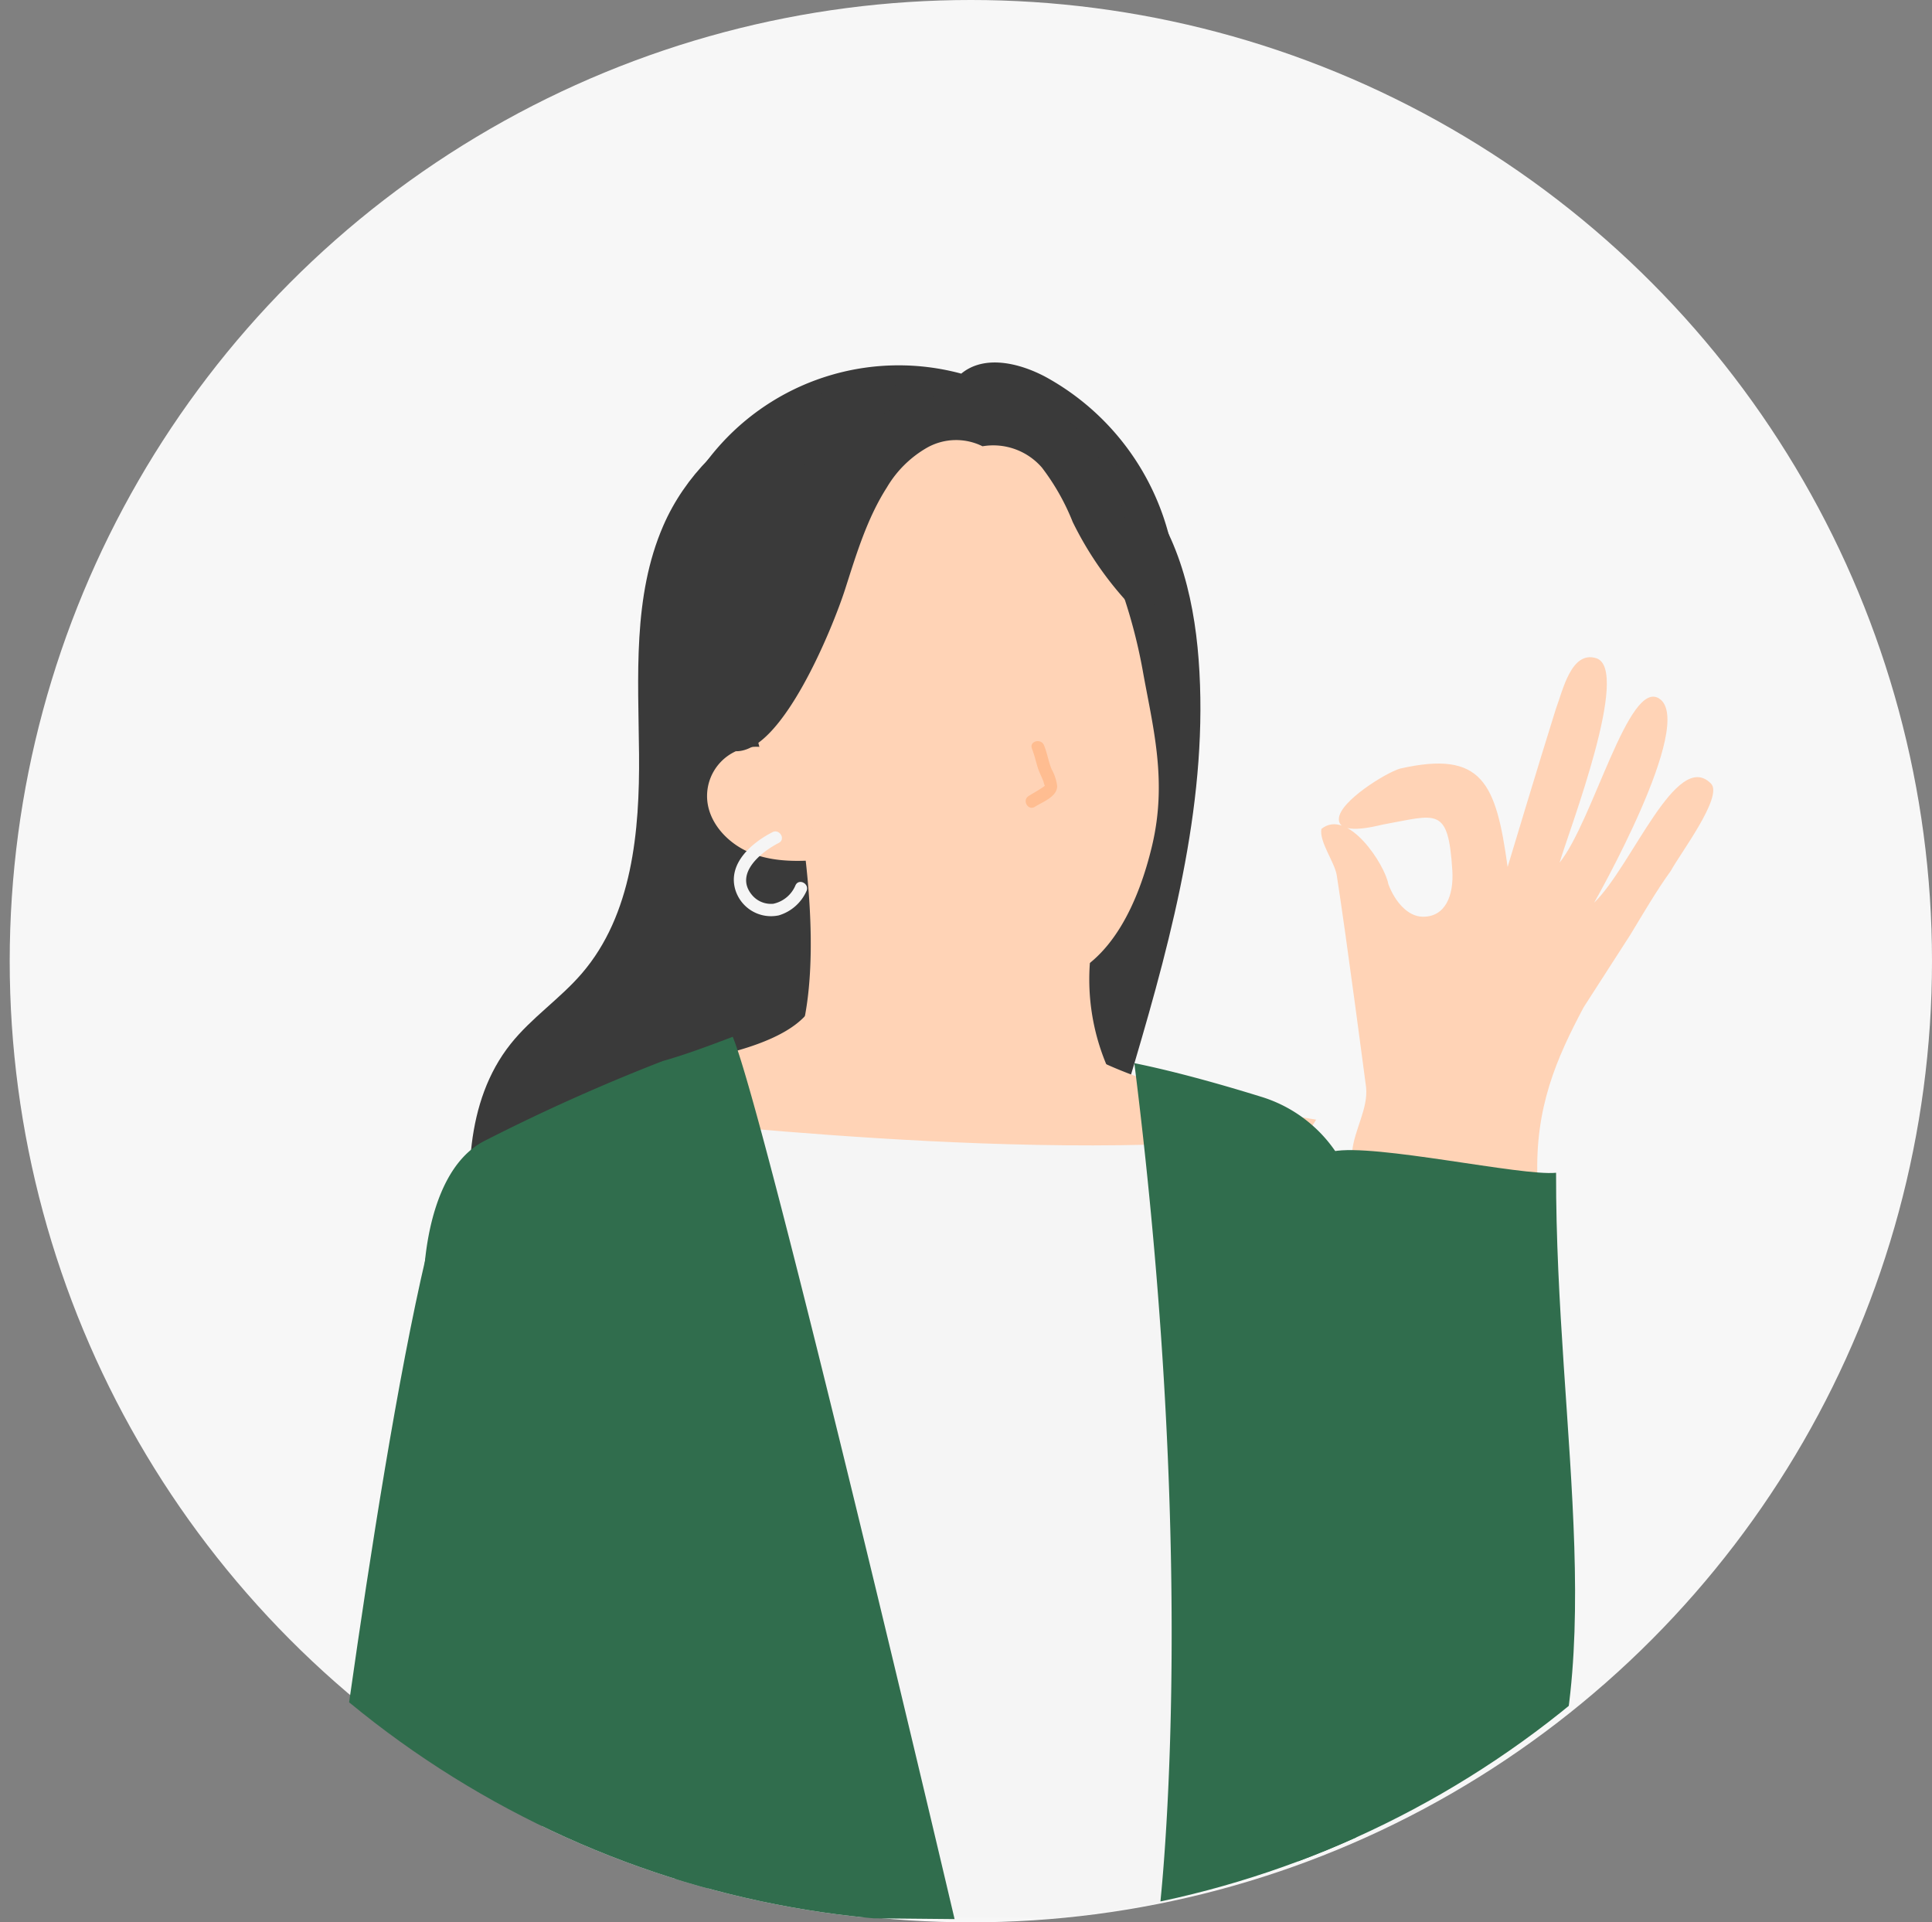
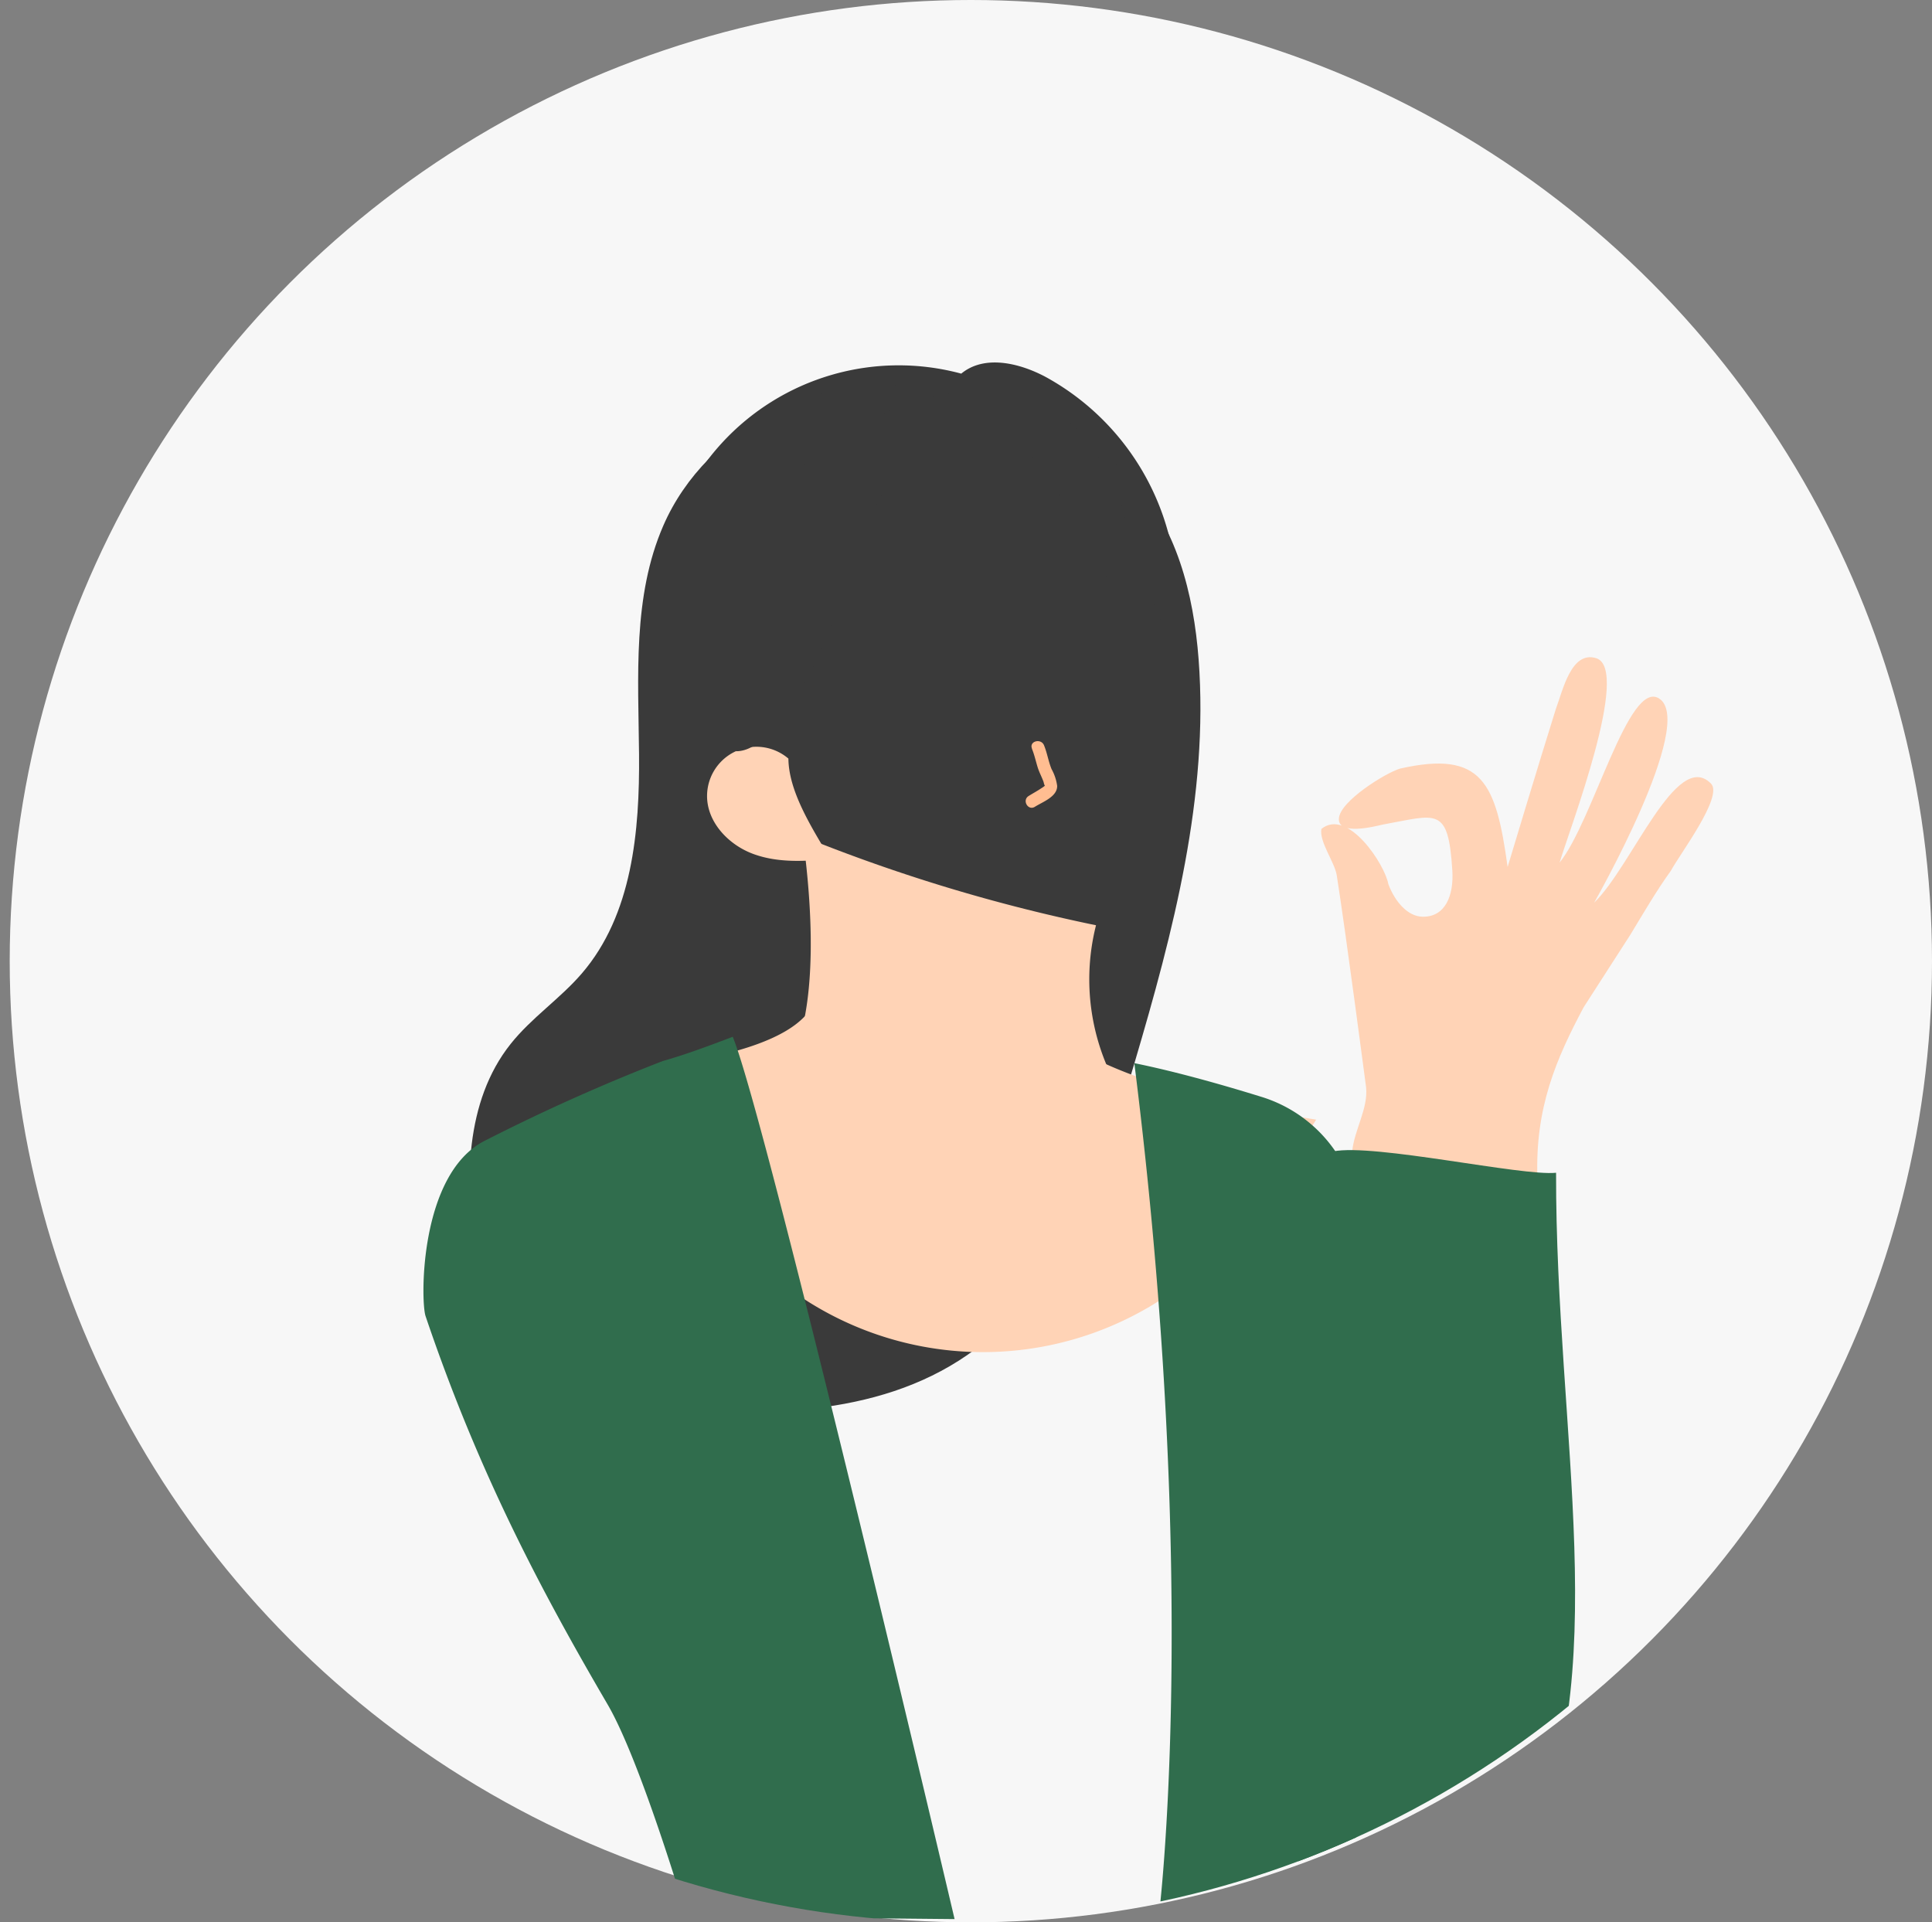
<svg xmlns="http://www.w3.org/2000/svg" width="199" height="198" viewBox="0 0 199 198">
  <rect x="0" y="0" width="199" height="198" fill="#808080" stroke="none" />
  <defs>
    <clipPath id="a">
      <circle cx="99" cy="99" r="99" transform="translate(1112 6473.059)" fill="#f7f7f7" />
    </clipPath>
    <clipPath id="b">
      <path fill="none" d="M0 0h143.468v160.665H0z" />
    </clipPath>
  </defs>
  <g transform="translate(-1112 -6473.059)">
    <circle cx="99" cy="99" r="99" transform="translate(1113 6473.059)" fill="#f7f7f7" />
    <g clip-path="url(#a)">
      <g clip-path="url(#b)" transform="translate(1145 6510.394)">
        <path d="M35.311 20.224a24.723 24.723 0 0130.7-19.075c2.369-1.964 5.967-1.112 8.683.334a26.049 26.049 0 0113.517 21.8c-3.626-2.829-6.148-6.8-9.129-10.3S72.276 6.25 67.696 5.828c-3.375-.311-6.676.948-9.832 2.184L44.04 13.428c-3.3 1.292-6.782 2.725-8.729 6.8" fill="#3a3a3a" />
        <path d="M62.923 2.909C52.034.388 39.78 6.556 35.323 16.804c-3.176 7.295-2.572 15.584-2.5 23.54s-.7 16.548-5.891 22.582c-2.247 2.614-5.2 4.572-7.341 7.271-4.7 5.915-4.74 14.241-3.658 21.719.6 4.136 1.612 8.5 4.615 11.406 3.356 3.249 8.375 3.919 13.029 4.317 11.363.973 23.687 1.071 33.067-5.416 9.689-6.7 13.867-18.755 17.205-30.053 4-13.544 7.678-27.521 6.61-41.6-.511-6.745-2.292-13.735-6.952-18.638-5.221-5.493-13.1-7.287-20.575-9.018" fill="#3a3a3a" />
-         <path d="M84.725 31.848c1.02 5.695 2.538 11.229.933 17.958-1.342 5.628-4.145 12.093-9.668 13.815-6.043 1.884-11.6-2.814-16.187-5.411a29.493 29.493 0 01-3.966-49.381C58.889 6.49 62.555 4.72 66.4 4.745c6.8.043 15.575 11.745 18.325 27.1" fill="#ffd3b6" />
        <path d="M48.209 40.801a5.078 5.078 0 00-8.38 3.831c-.014 2.7 2.18 5.02 4.705 5.969s5.318.8 8 .526c-2.146-3.531-4.292-7.063-4.327-10.326" fill="#ffd3b6" />
        <path d="M79.892 57.965a22.737 22.737 0 002.38 16.989c-4.786 3.682-11.158 6.529-17.1 5.445s-15.813-1.184-18.99-6.32c2.573-.521 5.9-7.582 3.5-25.258a174.474 174.474 0 0030.21 9.145" fill="#ffd3b6" />
        <path d="M76.028 69.454c6.446 4.912 19.655 7.447 26.539 8.533-3.56 5.646-7.2 11.381-12.248 15.741a33.783 33.783 0 01-55.572-21.233c18.9-2.559 15.019-7.973 17.58-7.77 2.354.187 17.951.347 23.7 4.728" fill="#ffd3b6" />
-         <path d="M101.705 79.352c6.829 26.308 3.143 58.547 4.838 80.972-12.345 0-33.282-.265-85.9-.265 12.861-49.033-2.791-68.723 12.248-82.023.576-.509 41.707 5.031 68.814 1.314" fill="#f5f5f5" />
        <path d="M42.474 69.454c-2.43.92-4.861 1.839-7.22 2.5A198.148 198.148 0 0016.9 80.179c-6.709 3.425-6.59 16.495-6.065 18.047 5.532 16.37 12.127 28.656 18.752 40 3.428 5.866 8.138 21.84 8.138 21.84l27.6.265S45.918 77.713 42.474 69.454m54.488 6.196c-3.868-1.2-8.728-2.588-13.123-3.482 6.79 54.011 2.52 87.891 2.52 87.891h18.9s7.614-42.709 7.776-48.045c.126-4.138-3.958-18.2-6.62-26.881a14.33 14.33 0 00-9.454-9.484" fill="#306d4d" />
-         <path d="M130.122 66.408c-2.8 5.267-5.038 10.342-4.761 17.665l-19.079-2.851c.231-2.211 1.651-4.377 1.429-6.561-.046-.319-2.046-15.646-3.023-21.843-.214-1.354-1.818-3.443-1.583-4.773 2.732-2.2 6.553 3.691 6.9 5.691.718 1.9 2.049 3.311 3.489 3.35 2.4.065 3.255-2.224 3.1-4.742-.417-6.711-1.587-5.75-7.162-4.75-.837.2-4.65 1.163-4.523-.635s4.837-4.691 6.279-5.124c8.516-1.934 9.906 1.486 11.1 10.128 0 0 3.221-10.71 4.978-16.306.7-1.832 1.564-6.014 4.156-5.195 3.579 1.149-2.749 17.584-3.781 21.051 3.448-4.267 7.11-18.929 10.256-16.9 3.877 2.495-6.7 21.033-6.7 21.033 3.9-3.781 8.5-15.889 12.042-12.268 1.292 1.322-3.228 7.276-4.136 8.975-1.531 2.129-2.8 4.325-4.161 6.568z" fill="#ffd3b6" />
+         <path d="M130.122 66.408c-2.8 5.267-5.038 10.342-4.761 17.665l-19.079-2.851c.231-2.211 1.651-4.377 1.429-6.561-.046-.319-2.046-15.646-3.023-21.843-.214-1.354-1.818-3.443-1.583-4.773 2.732-2.2 6.553 3.691 6.9 5.691.718 1.9 2.049 3.311 3.489 3.35 2.4.065 3.255-2.224 3.1-4.742-.417-6.711-1.587-5.75-7.162-4.75-.837.2-4.65 1.163-4.523-.635s4.837-4.691 6.279-5.124c8.516-1.934 9.906 1.486 11.1 10.128 0 0 3.221-10.71 4.978-16.306.7-1.832 1.564-6.014 4.156-5.195 3.579 1.149-2.749 17.584-3.781 21.051 3.448-4.267 7.11-18.929 10.256-16.9 3.877 2.495-6.7 21.033-6.7 21.033 3.9-3.781 8.5-15.889 12.042-12.268 1.292 1.322-3.228 7.276-4.136 8.975-1.531 2.129-2.8 4.325-4.161 6.568" fill="#ffd3b6" />
        <path d="M124.039 153.992c9.39-18.284 3.179-43.547 3.24-70.533-3.51.37-18.772-3.041-22.962-2.2-.912.182-9.352 44.932-4.251 71.236.451 2.324 3.563 7.385 5.677 7.715 13 2.029 16.726-3.159 18.295-6.214" fill="#306d4d" />
        <path d="M73.284 39.767c.26.63.4 1.29.6 1.939.163.524.431 1 .611 1.513a1.618 1.618 0 00.1.328c.09.128-.054.152.1-.017a2.207 2.207 0 01-.4.3c-.436.3-.9.543-1.346.825-.7.441-.053 1.552.648 1.108.786-.5 2.313-1.031 2.293-2.152a4.889 4.889 0 00-.577-1.729c-.328-.8-.449-1.657-.777-2.453-.31-.753-1.553-.423-1.238.341" fill="#ffbd91" />
-         <path d="M11.956 87.811C6.236 108.838 0 160.324 0 160.324l41.28-.327s-3.221 3.931-5.1-55.543c-.176-5.581-.432-11.444-3.325-16.22s-11.074-8.29-20.9-.422" fill="#306d4d" />
-         <path d="M46.567 48.377c-2.148 1.1-4.645 3.242-3.819 5.959a3.842 3.842 0 004.469 2.612 4.542 4.542 0 002.838-2.474c.381-.732-.726-1.382-1.108-.648a3.2 3.2 0 01-2.289 1.925 2.536 2.536 0 01-2.214-.918c-1.821-2.2.99-4.439 2.772-5.348.736-.375.087-1.483-.648-1.109" fill="#f5f5f5" />
        <path d="M68.186 8.623a6.109 6.109 0 00-5.676.14 11.371 11.371 0 00-4.161 4.108c-2.033 3.179-3.135 6.848-4.287 10.442-1.311 4.089-6.513 16.821-11.267 16.728 1.115-2.828-2.528-7.249-2.548-10.288A24.834 24.834 0 0146.7 13.407a34.164 34.164 0 0115.005-9.5c2.459-.807 5.635-1.18 6.91.447 3.728-1.293 7.957.726 10.443 3.79s3.622 6.975 4.726 10.763 2.3 7.693 4.874 10.685a35.089 35.089 0 01-11.169-13.167 23.467 23.467 0 00-3.17-5.6 6.633 6.633 0 00-6.134-2.192" fill="#3a3a3a" />
      </g>
    </g>
  </g>
</svg>